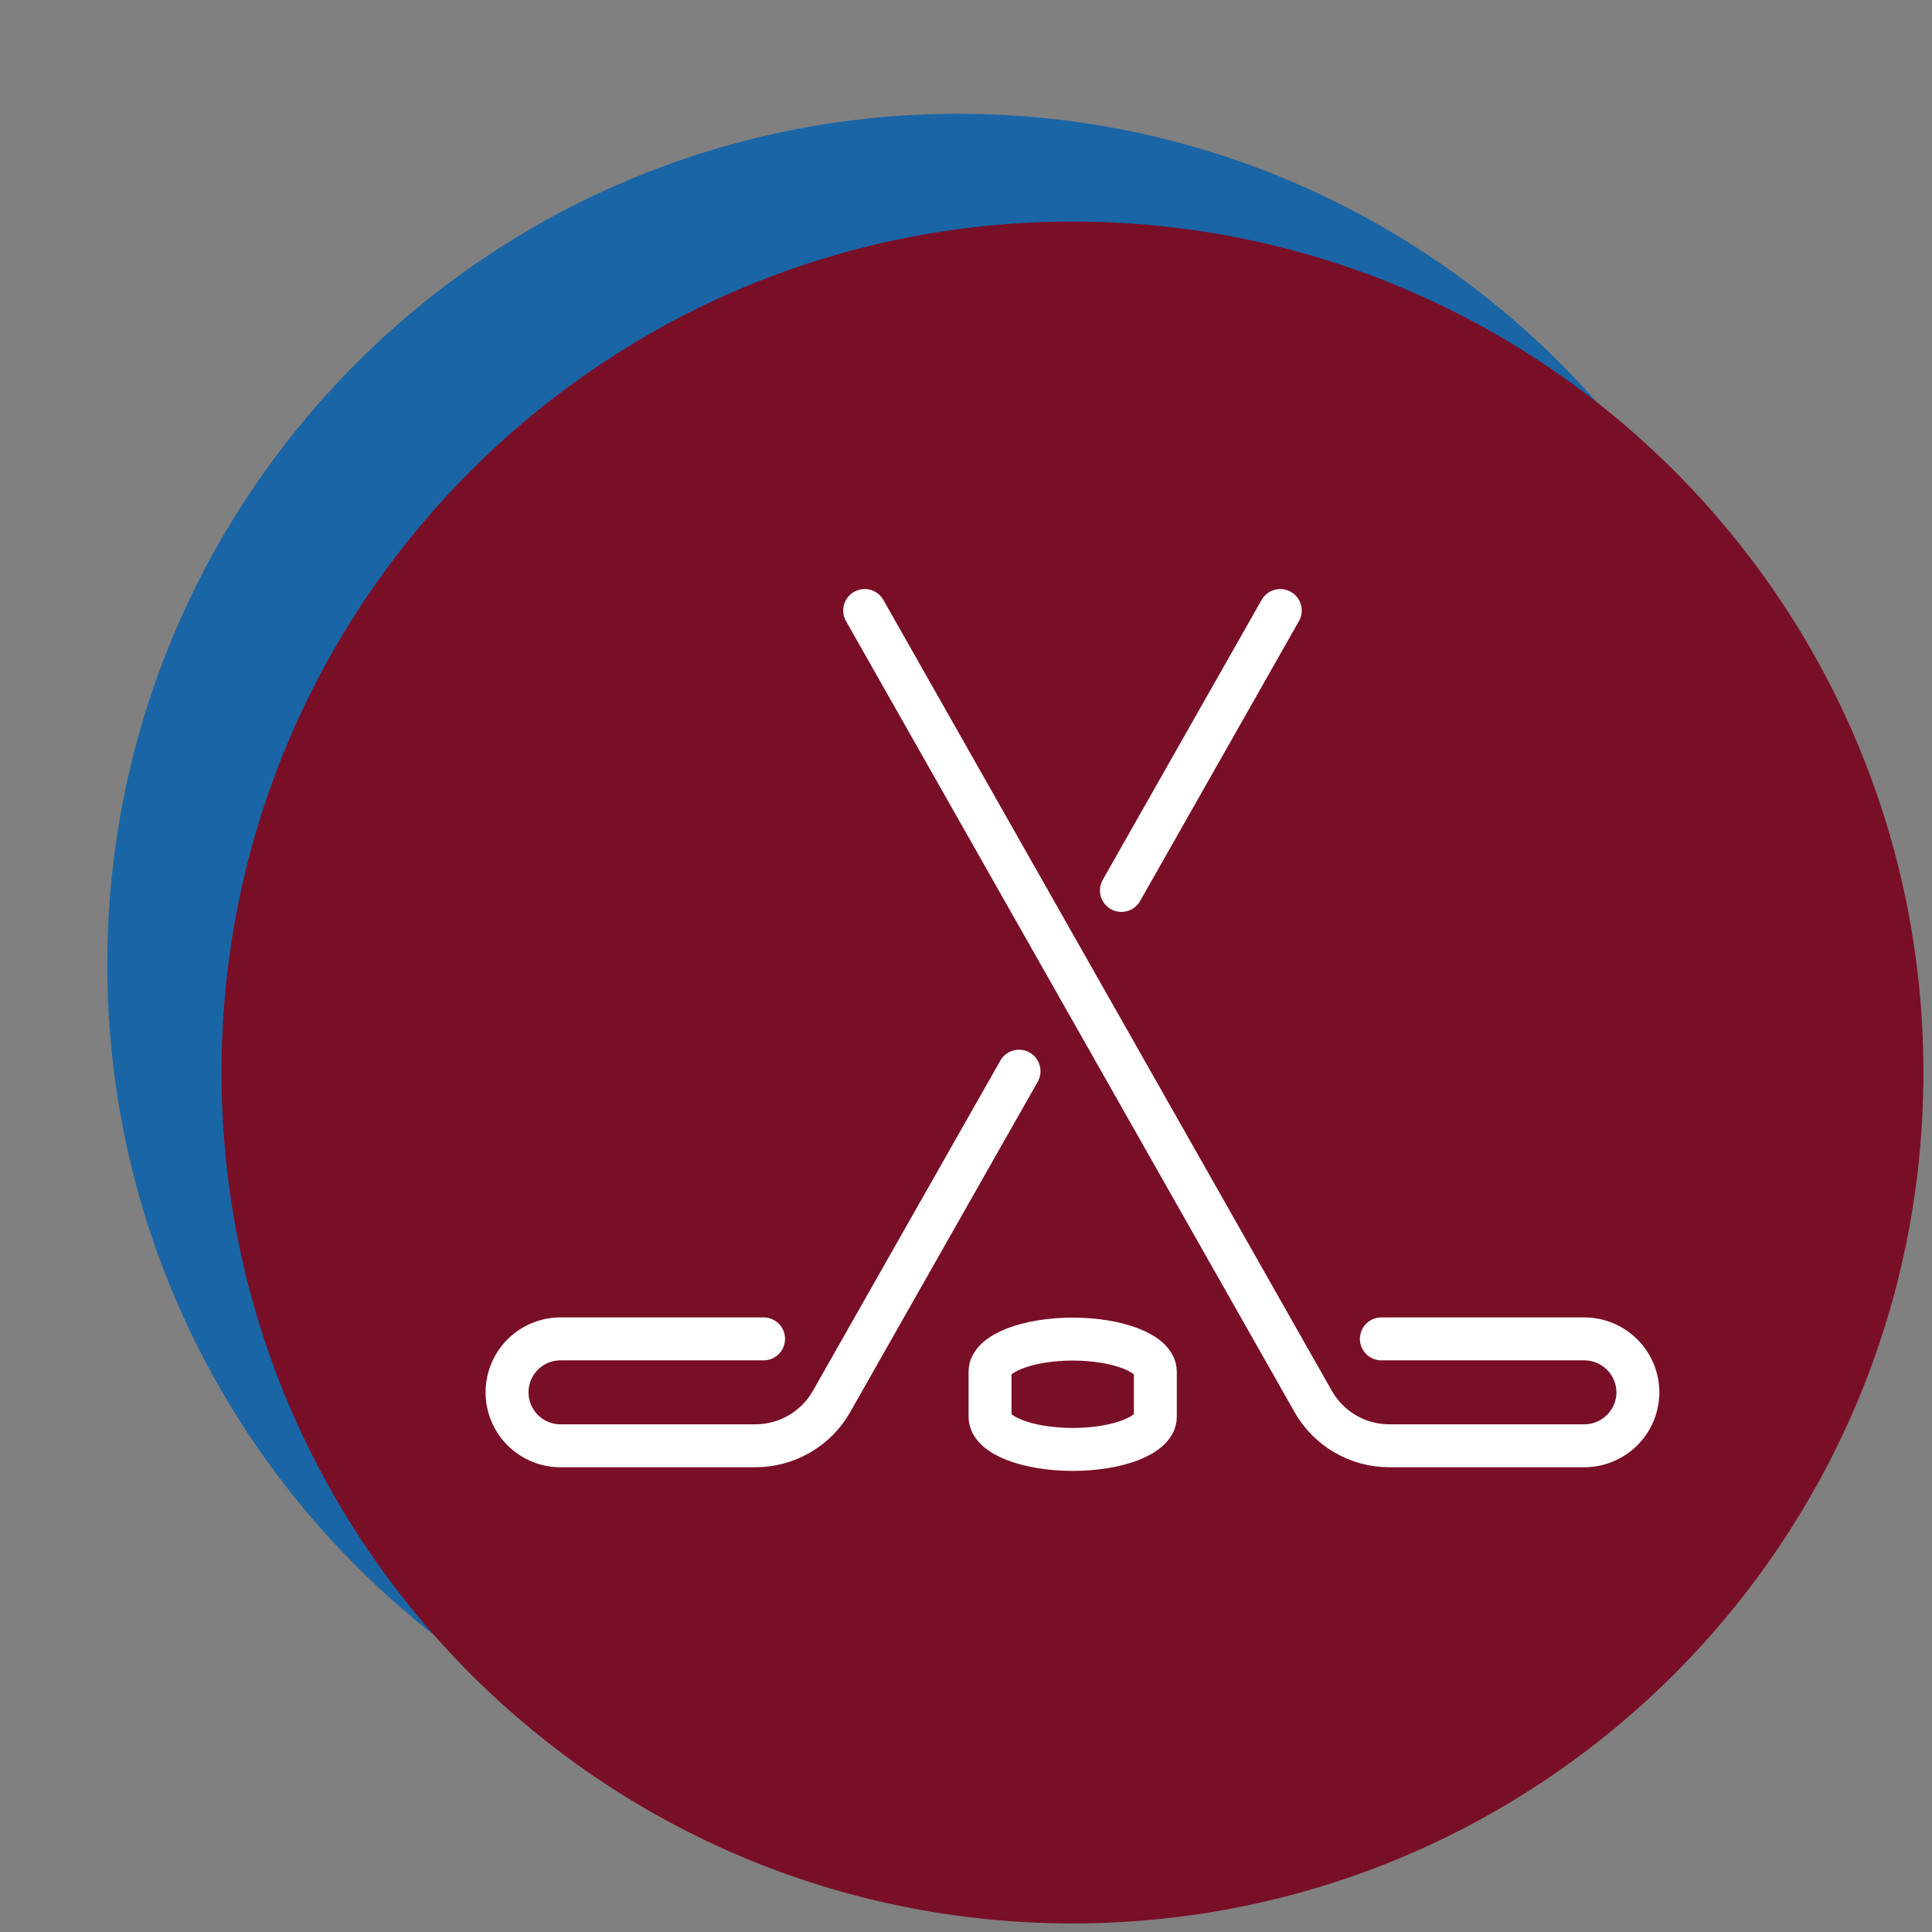
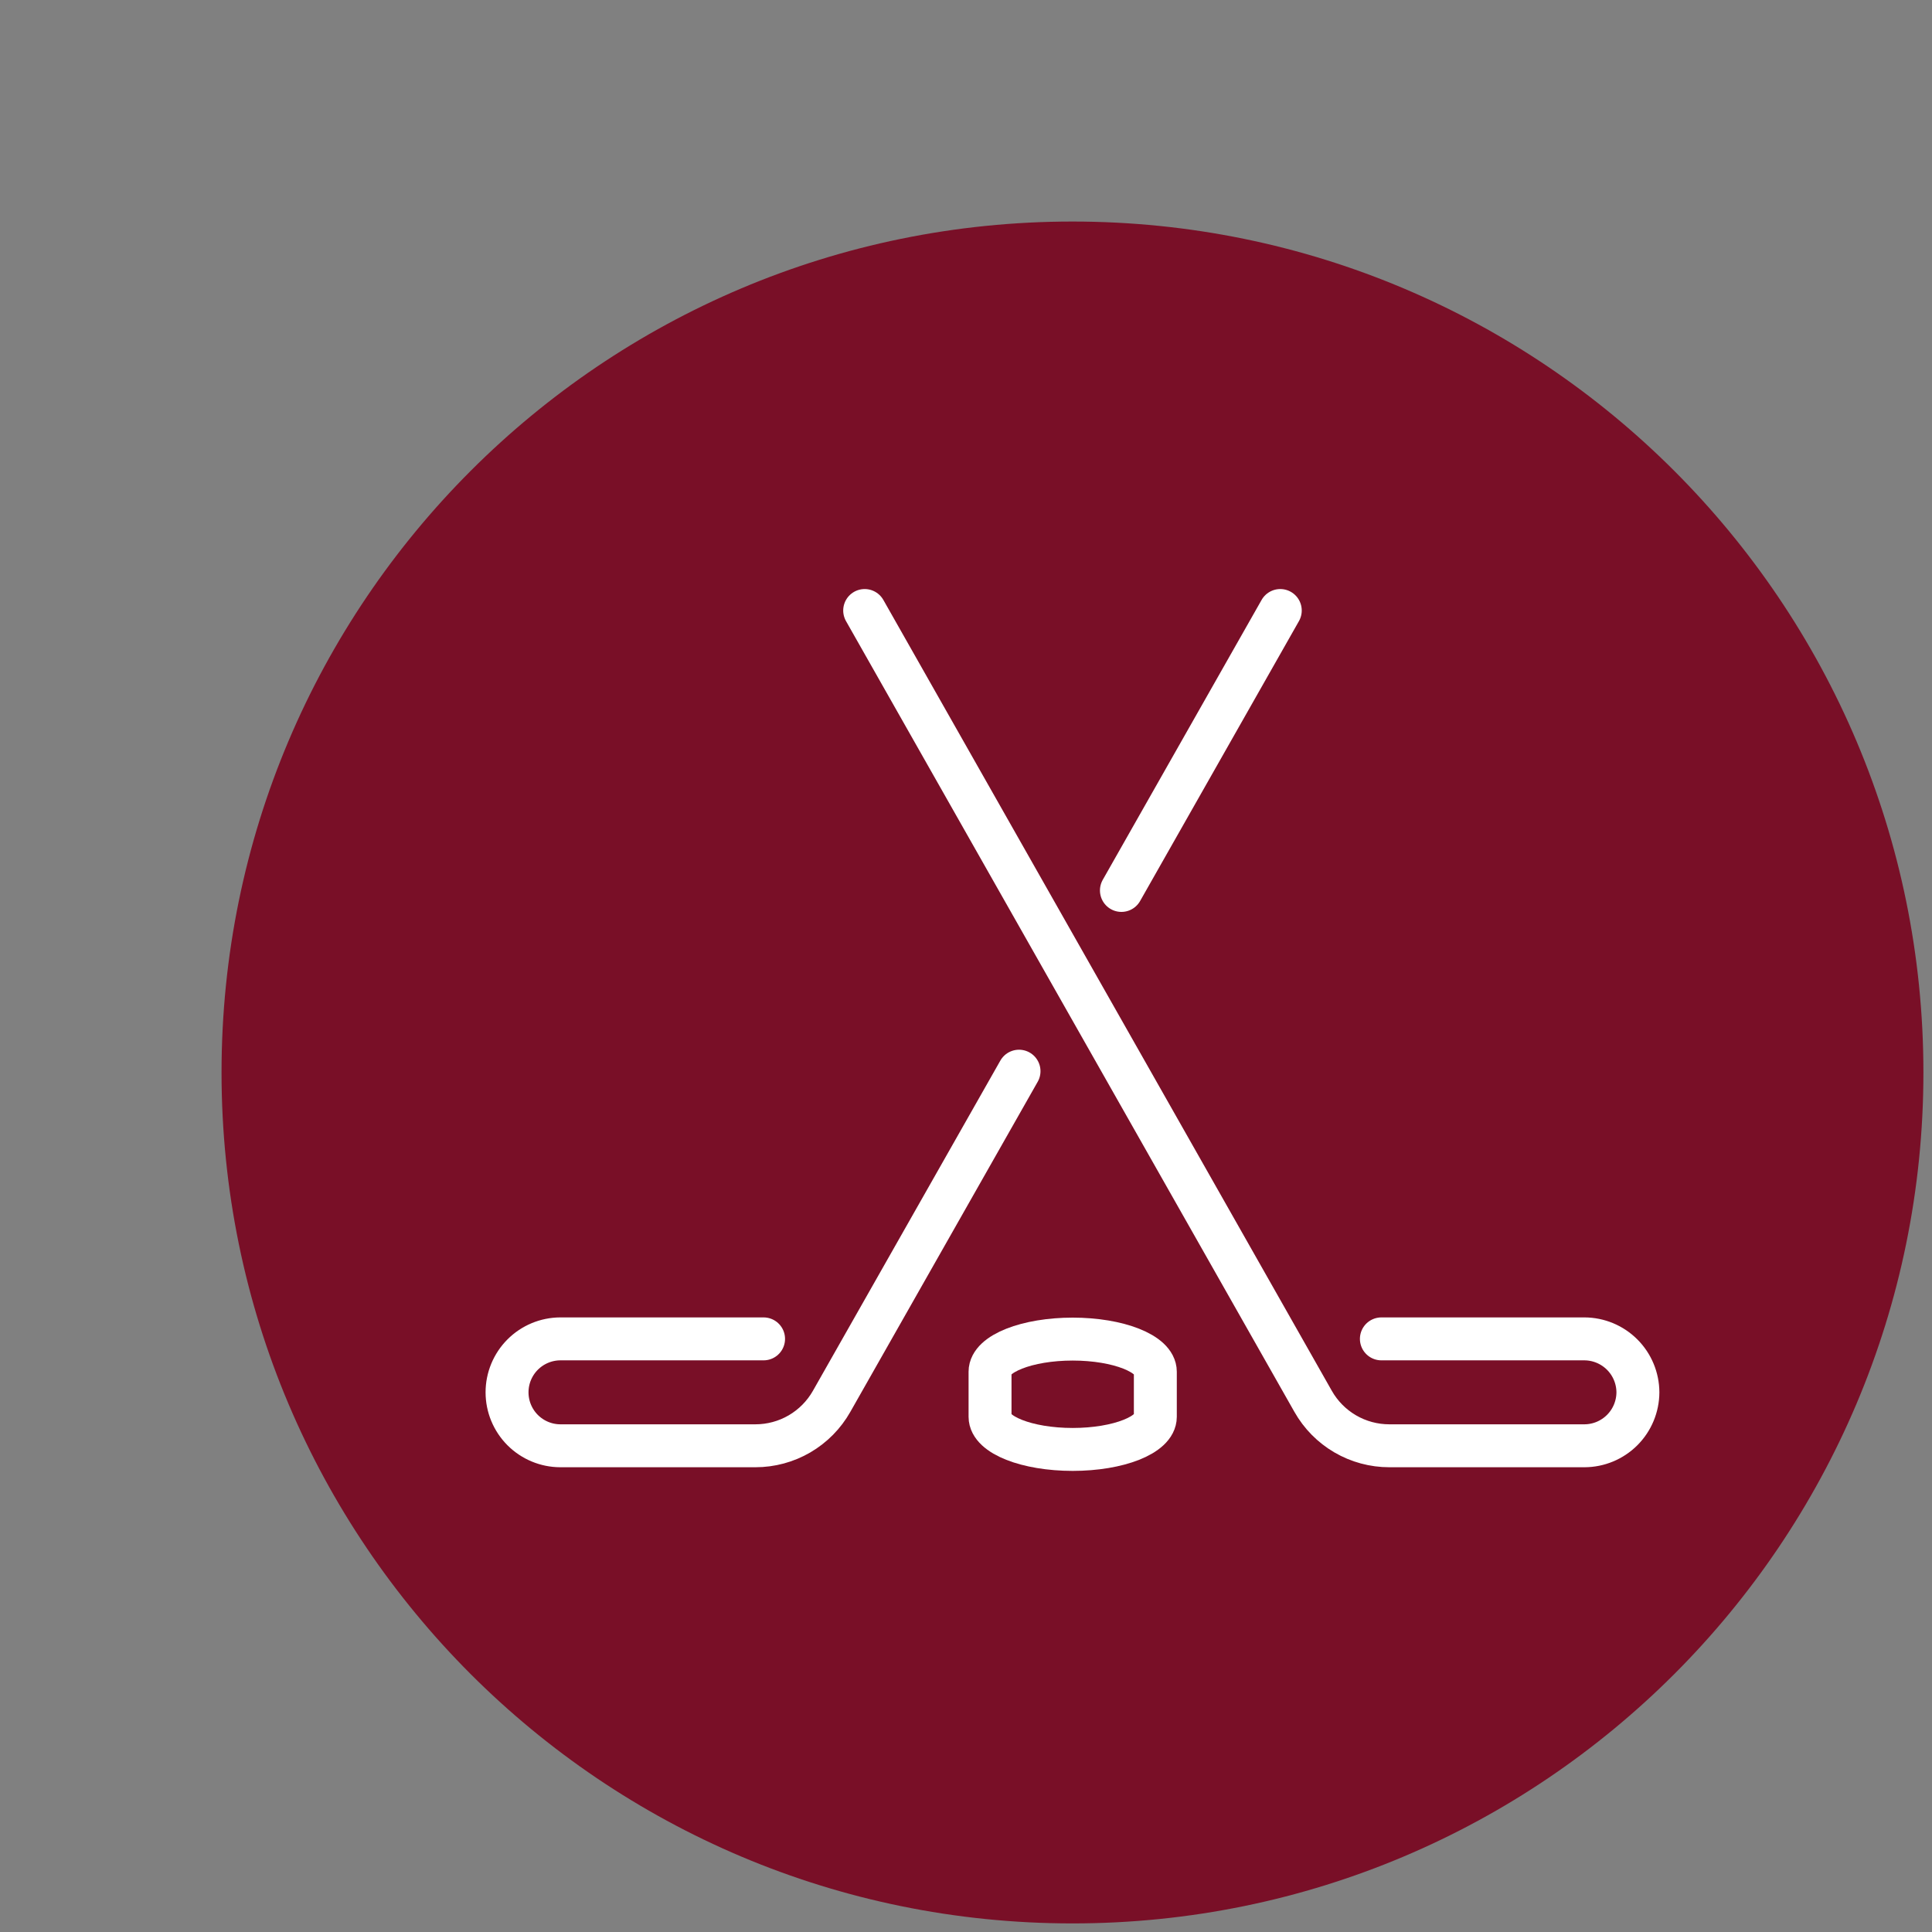
<svg xmlns="http://www.w3.org/2000/svg" width="90" height="90" viewBox="0 0 90 90" fill="none">
  <rect x="0" y="0" width="90" height="90" fill="#808080" stroke="none" />
-   <path d="M44.64 84.58C66.533 84.58 84.28 66.832 84.28 44.94C84.28 23.047 66.533 5.3 44.64 5.3C22.747 5.3 5 23.047 5 44.94C5 66.832 22.747 84.58 44.64 84.58Z" fill="#1A65A5" />
  <path d="M49.96 89.6C71.852 89.6 89.6 71.853 89.6 49.96C89.6 28.068 71.852 10.32 49.96 10.32C28.067 10.32 10.32 28.068 10.32 49.96C10.32 71.853 28.067 89.6 49.96 89.6Z" fill="#790F27" />
  <path d="M52.24 41.48L59.64 28.44" stroke="white" stroke-width="2" stroke-miterlimit="10" stroke-linecap="round" />
  <path d="M35.57 62.37H26.1C25.442 62.373 24.811 62.636 24.346 63.103C23.881 63.57 23.62 64.202 23.62 64.86C23.62 65.519 23.881 66.151 24.346 66.618C24.811 67.084 25.442 67.348 26.1 67.35H35.19C35.912 67.35 36.621 67.159 37.245 66.795C37.868 66.431 38.384 65.909 38.74 65.28L47.47 49.9" stroke="white" stroke-width="2" stroke-miterlimit="10" stroke-linecap="round" />
  <path d="M64.35 62.37H73.81C74.469 62.373 75.101 62.636 75.568 63.103C76.034 63.569 76.297 64.201 76.3 64.86C76.297 65.52 76.034 66.152 75.568 66.618C75.101 67.085 74.469 67.348 73.81 67.35H64.72C63.998 67.35 63.289 67.159 62.665 66.795C62.041 66.431 61.526 65.909 61.17 65.28L40.28 28.44" stroke="white" stroke-width="2" stroke-miterlimit="10" stroke-linecap="round" />
  <path d="M53.82 63.9C53.82 63.06 52.09 62.38 49.97 62.38C47.85 62.38 46.12 63.06 46.12 63.9V66C46.12 66.84 47.84 67.52 49.97 67.52C52.1 67.52 53.82 66.84 53.82 66V63.9Z" stroke="white" stroke-width="2" stroke-miterlimit="10" stroke-linecap="round" />
</svg>